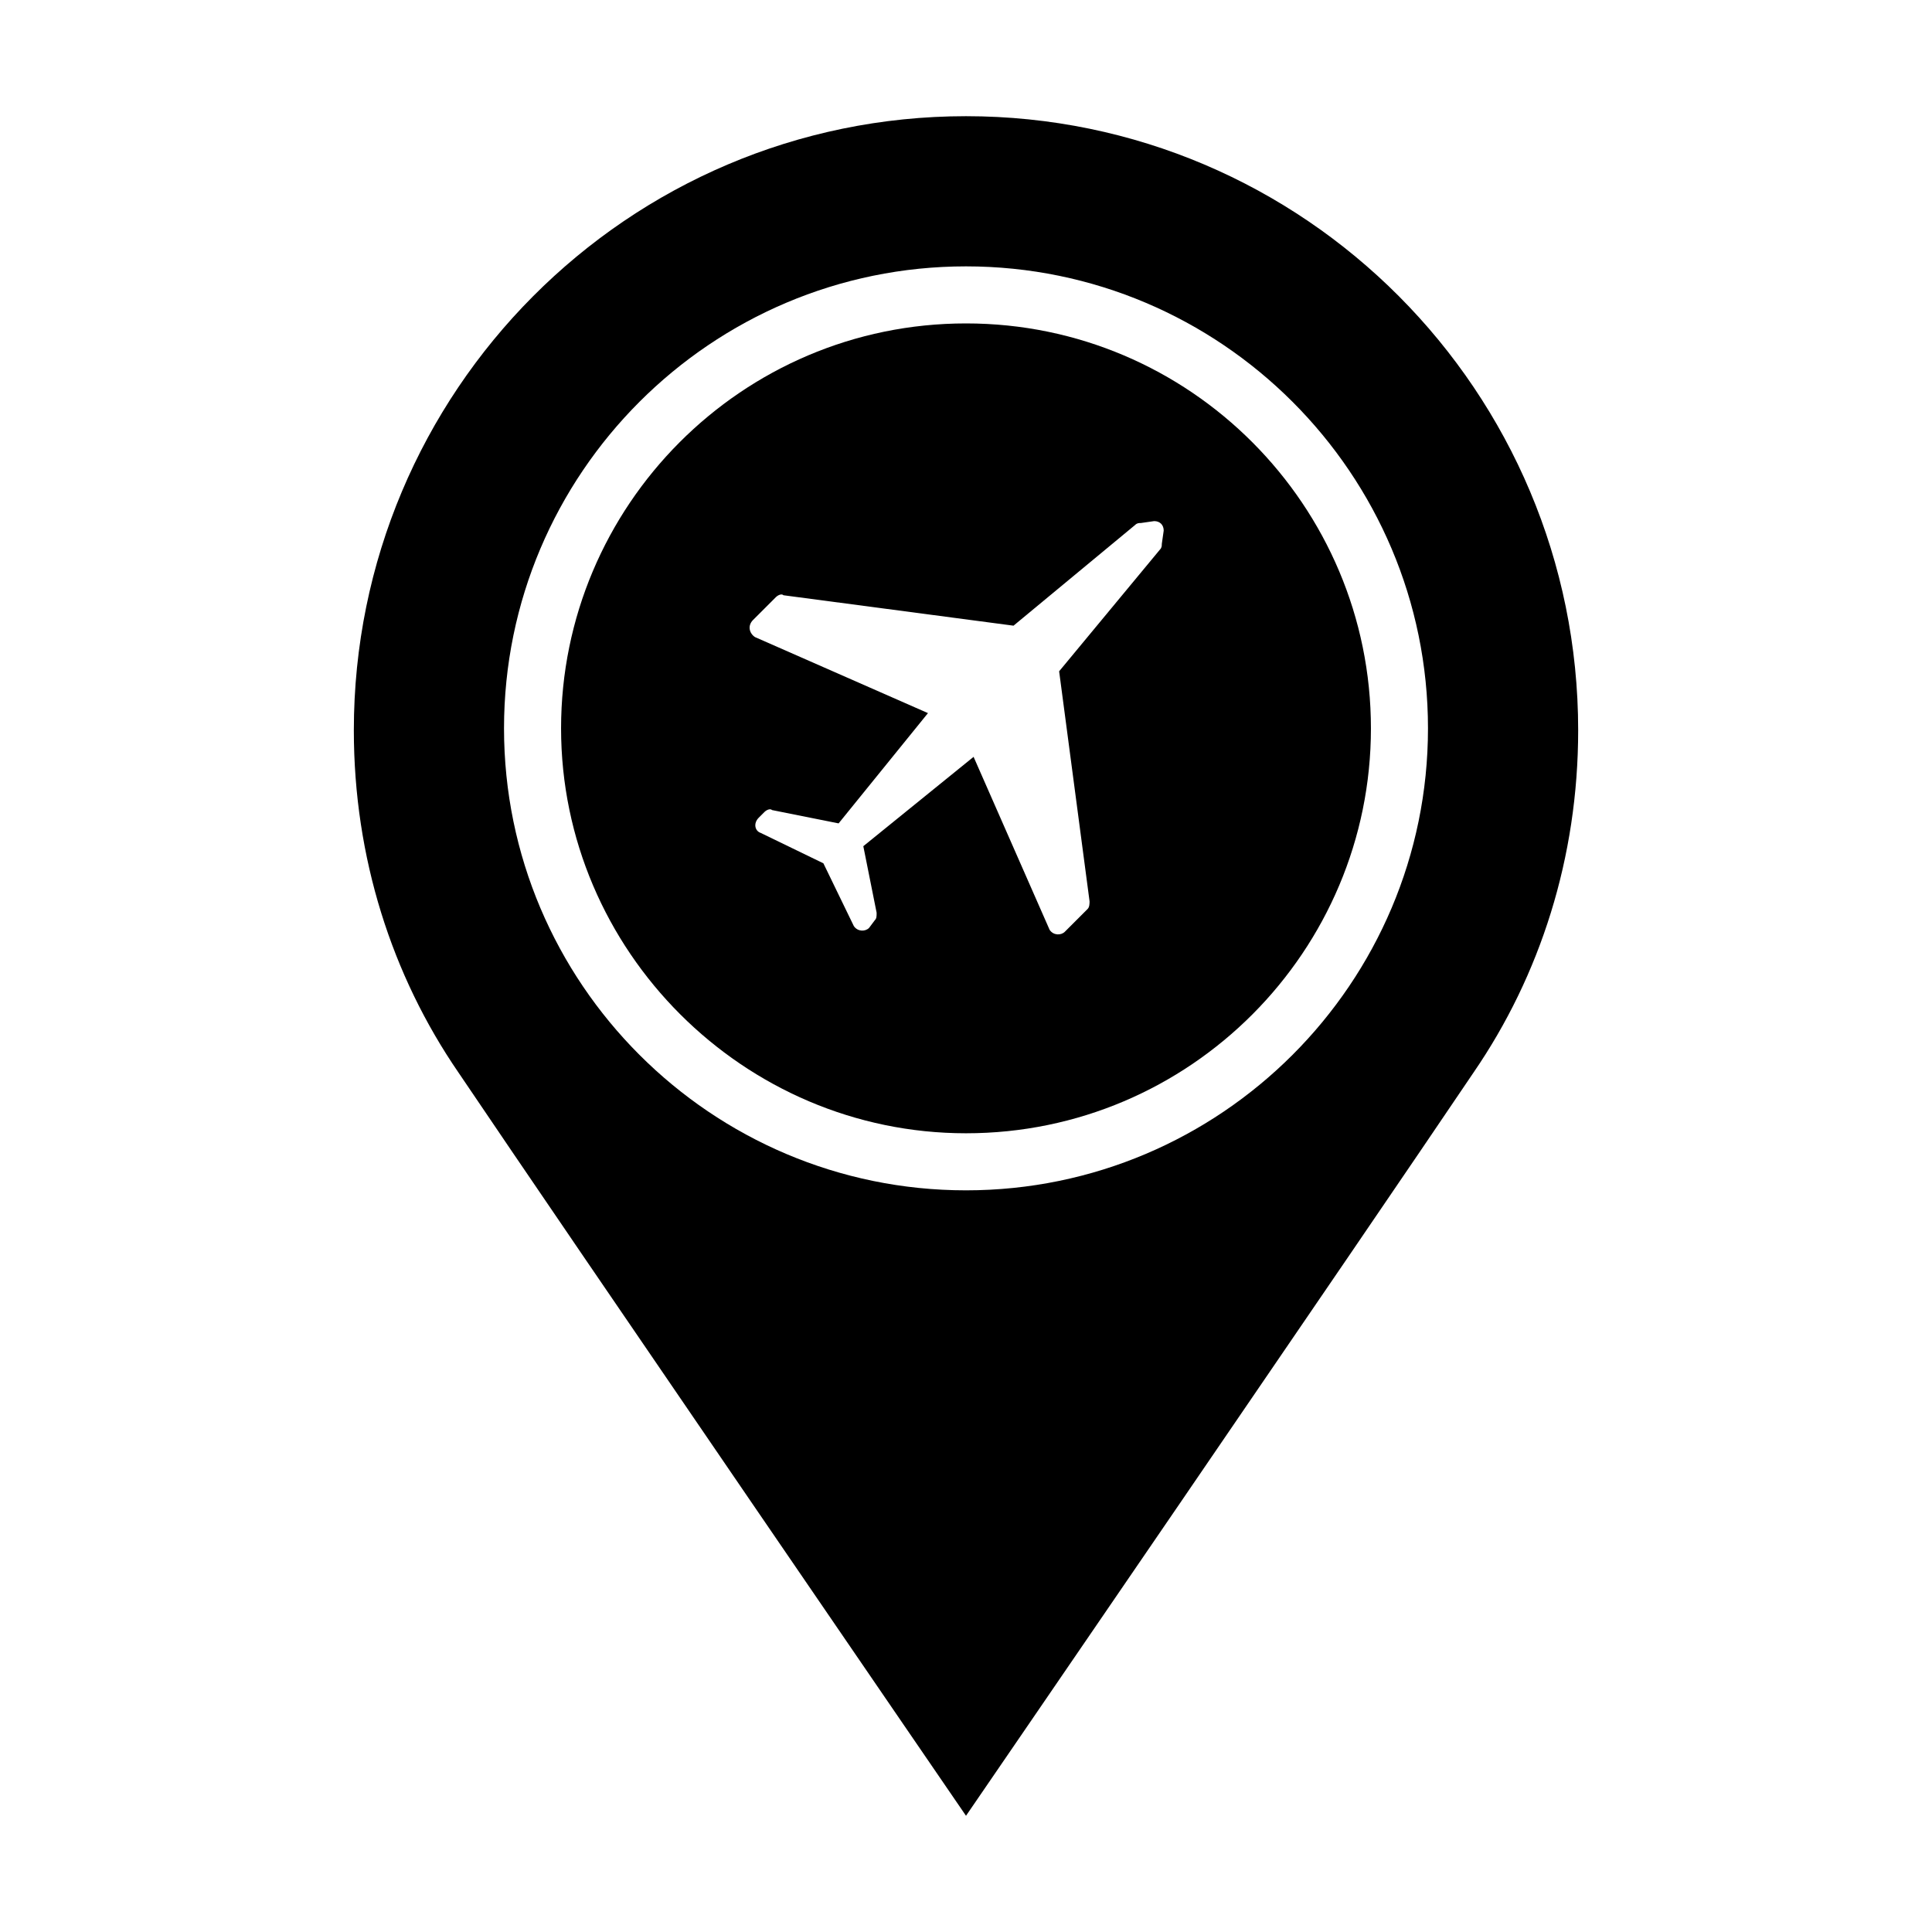
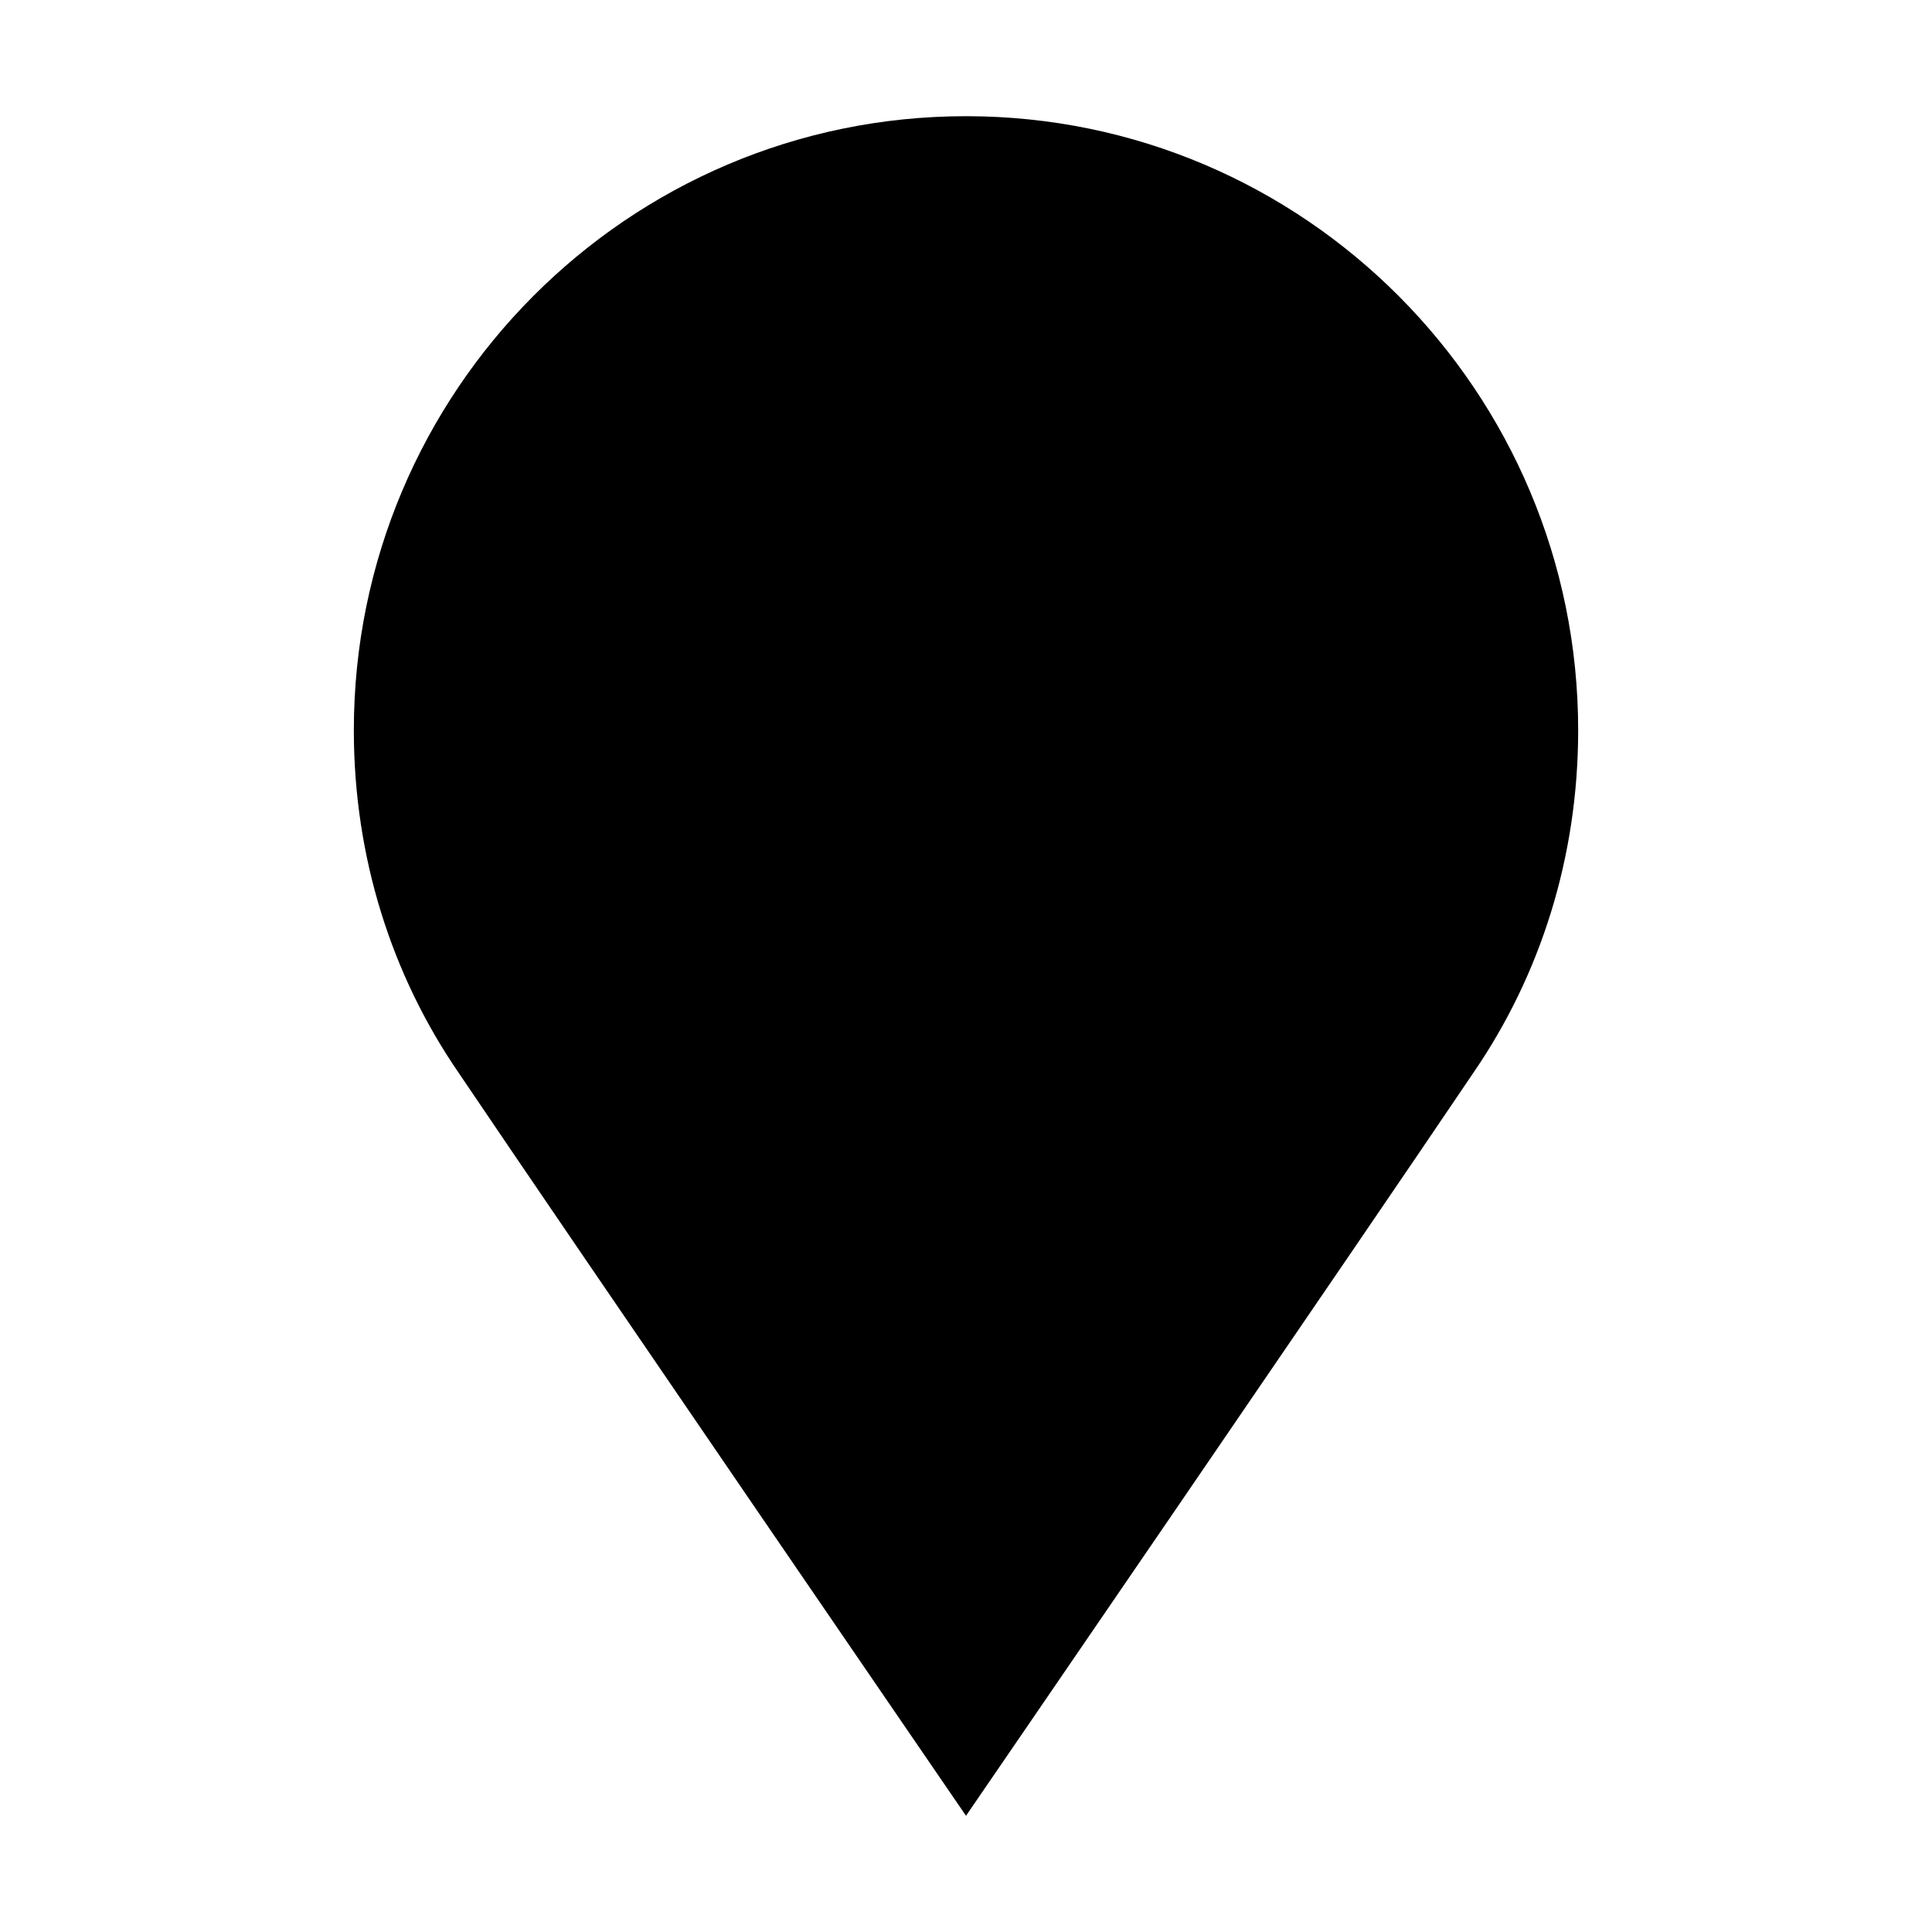
<svg xmlns="http://www.w3.org/2000/svg" fill="#000000" width="800px" height="800px" version="1.1" viewBox="144 144 512 512">
  <g>
-     <path d="m400 444.33c59.449 0 107.31-48.367 107.31-107.31-0.004-58.941-47.863-107.31-107.31-107.31s-107.31 48.367-107.31 107.31c0 58.945 48.367 107.31 107.31 107.31zm-56.43-136.03 6.047-6.047c0.504-0.504 1.512-1.008 2.016-0.504l60.961 8.062 32.242-26.703c0.504-0.504 1.008-0.504 1.512-0.504l3.527-0.504c1.512 0 2.519 1.008 2.519 2.519l-0.504 3.527c0 0.504 0 1.008-0.504 1.512l-26.703 32.242 8.062 60.961c0 0.504 0 1.512-0.504 2.016l-6.047 6.047c-1.008 1.008-3.023 1.008-4.031-0.504l-20.152-45.848-29.223 23.68 3.527 17.633c0 1.008 0 1.512-0.504 2.016l-1.508 2.016c-1.008 1.008-3.023 1.008-4.031-0.504l-8.062-16.625-16.625-8.062c-1.512-0.504-2.016-2.519-0.504-4.031l1.512-1.512c0.504-0.504 1.512-1.008 2.016-0.504l17.633 3.527 23.68-29.223-45.848-20.152c-1.512-1.004-2.016-3.019-0.504-4.531z" />
-     <path d="m400 625.2s105.3-153.66 134.52-196.99c17.633-25.695 27.711-56.93 27.711-90.688 0-89.68-72.551-162.73-162.23-162.73-89.68 0-162.23 73.051-162.23 162.73 0 33.754 10.078 64.992 27.711 90.688 29.219 43.324 134.52 196.99 134.52 196.99zm0-410.61c67.512 0 122.43 54.914 122.43 122.43 0 67.508-54.918 122.43-122.43 122.43-67.512 0-122.43-54.918-122.43-122.43 0-67.512 54.914-122.43 122.43-122.43z" />
+     <path d="m400 625.2s105.3-153.66 134.52-196.99c17.633-25.695 27.711-56.93 27.711-90.688 0-89.68-72.551-162.73-162.23-162.73-89.68 0-162.23 73.051-162.23 162.73 0 33.754 10.078 64.992 27.711 90.688 29.219 43.324 134.52 196.99 134.52 196.99zm0-410.61z" />
  </g>
</svg>